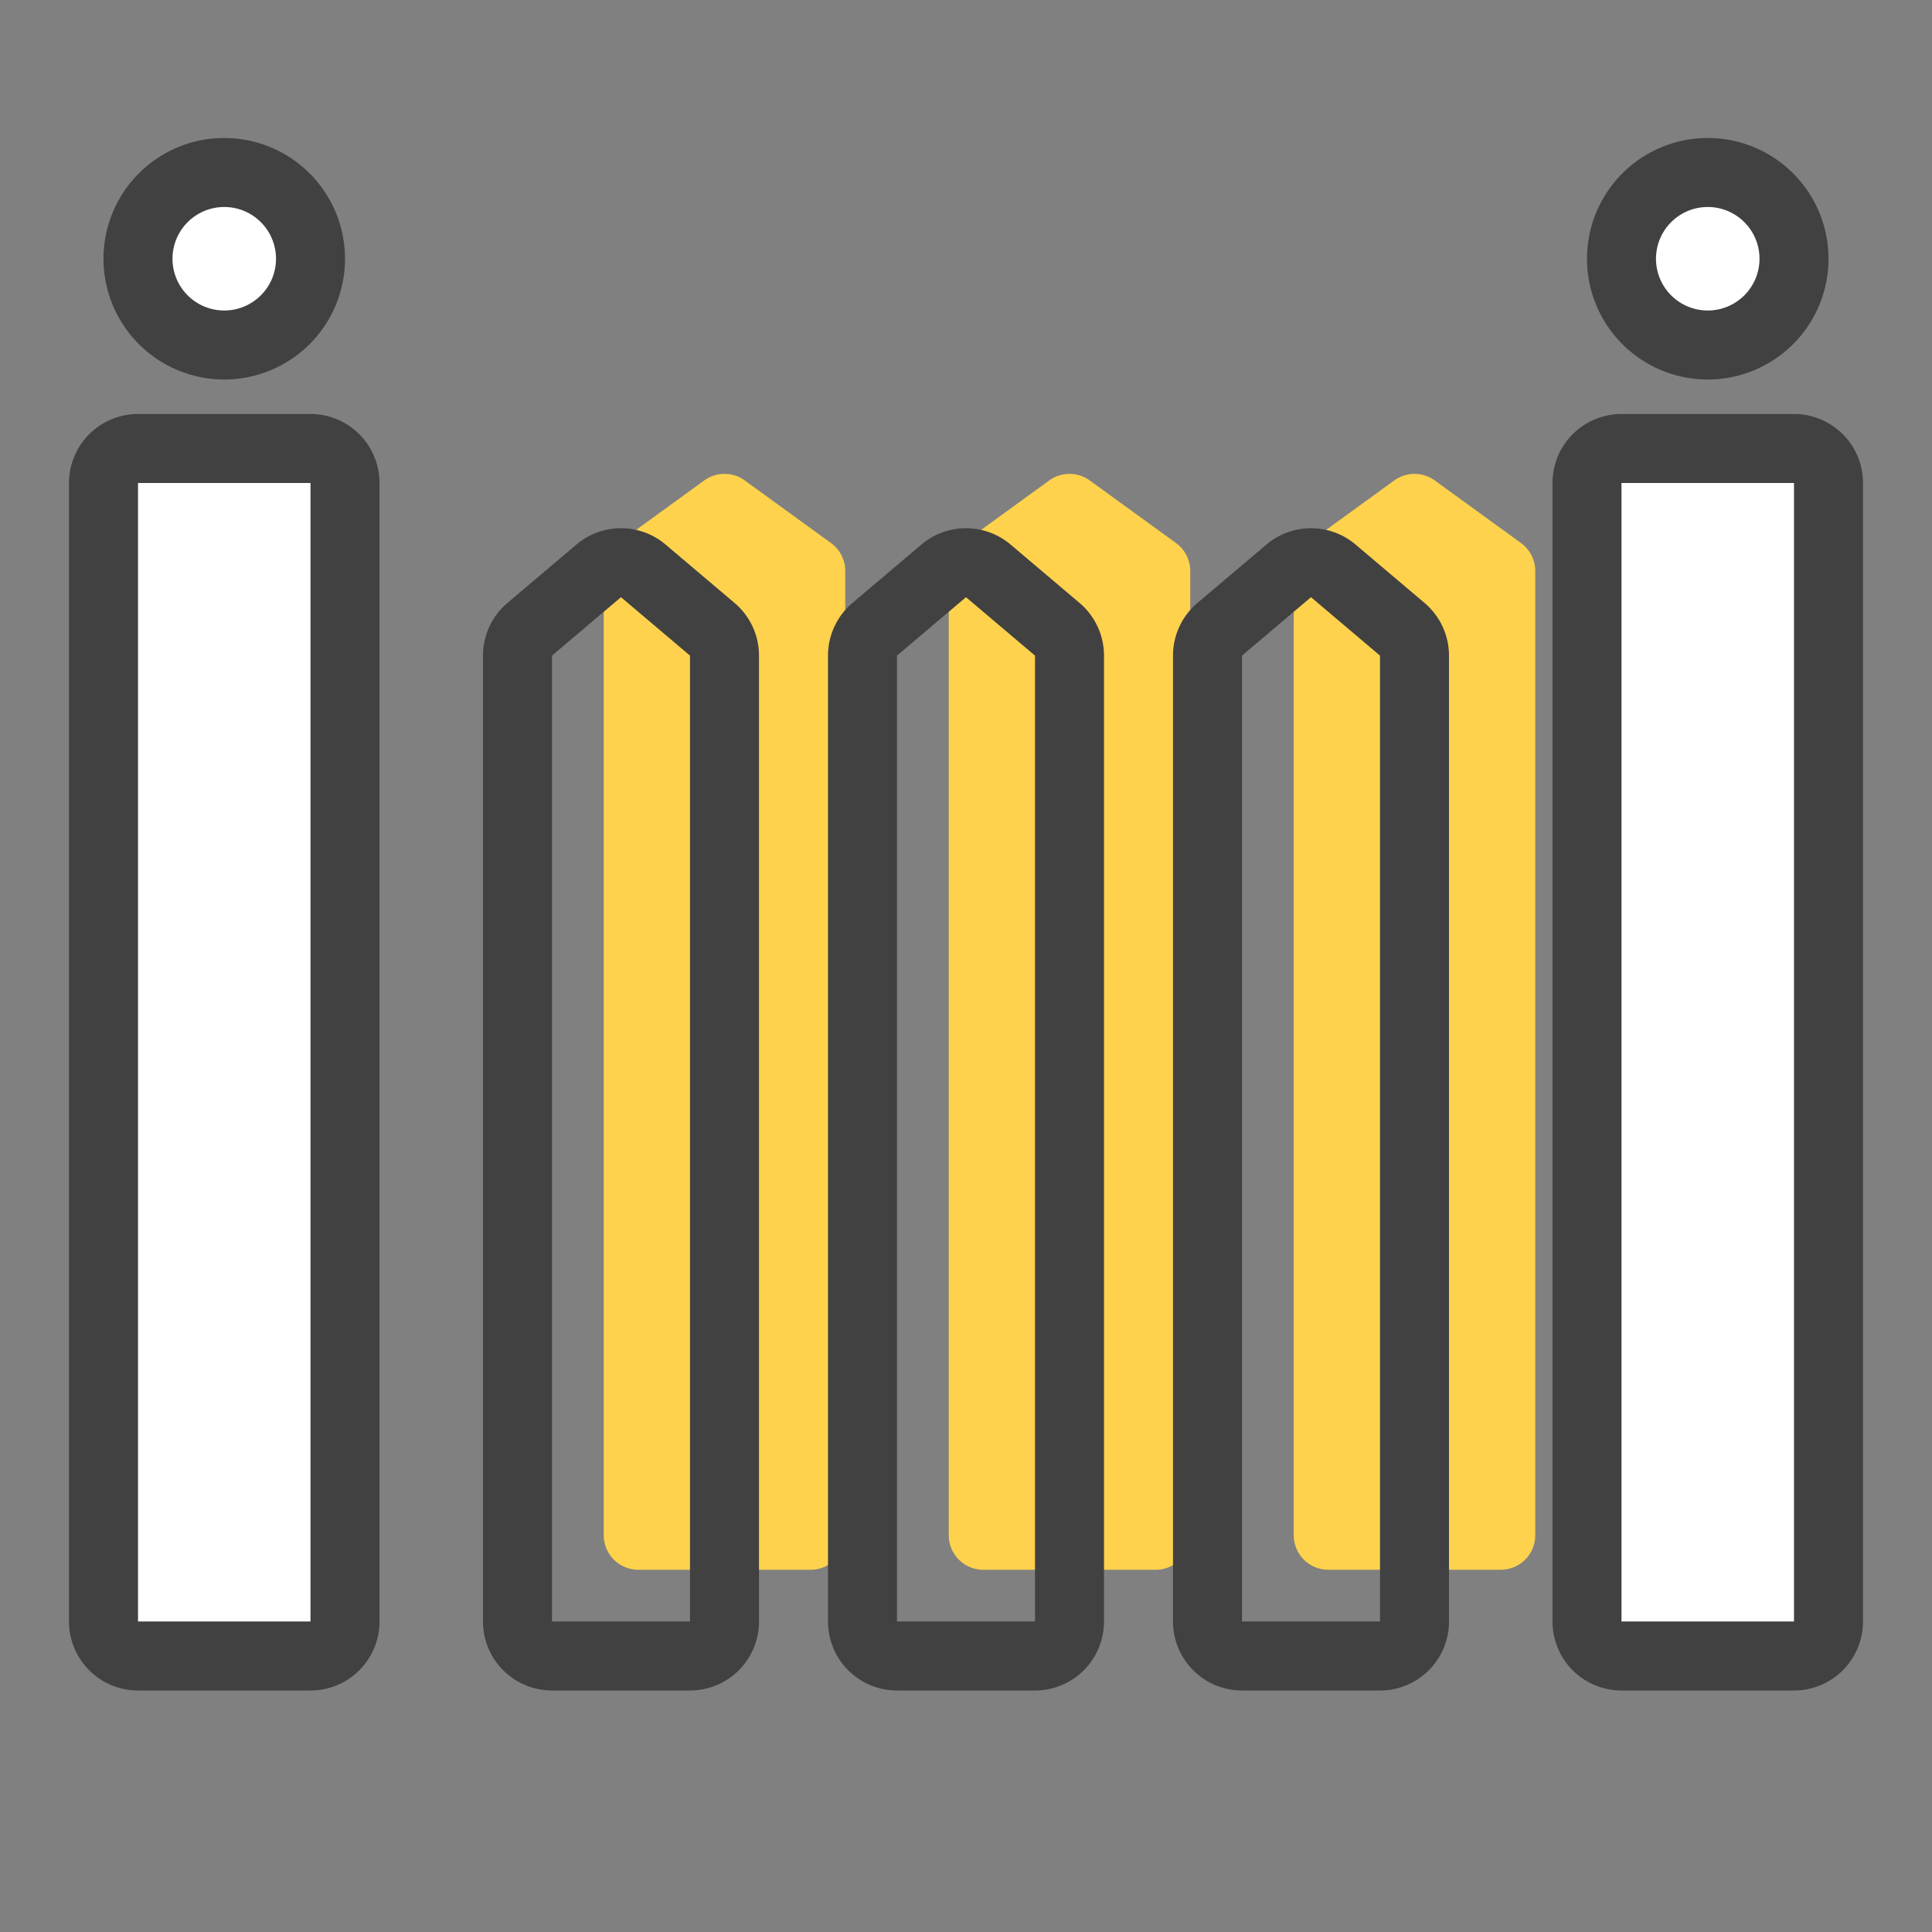
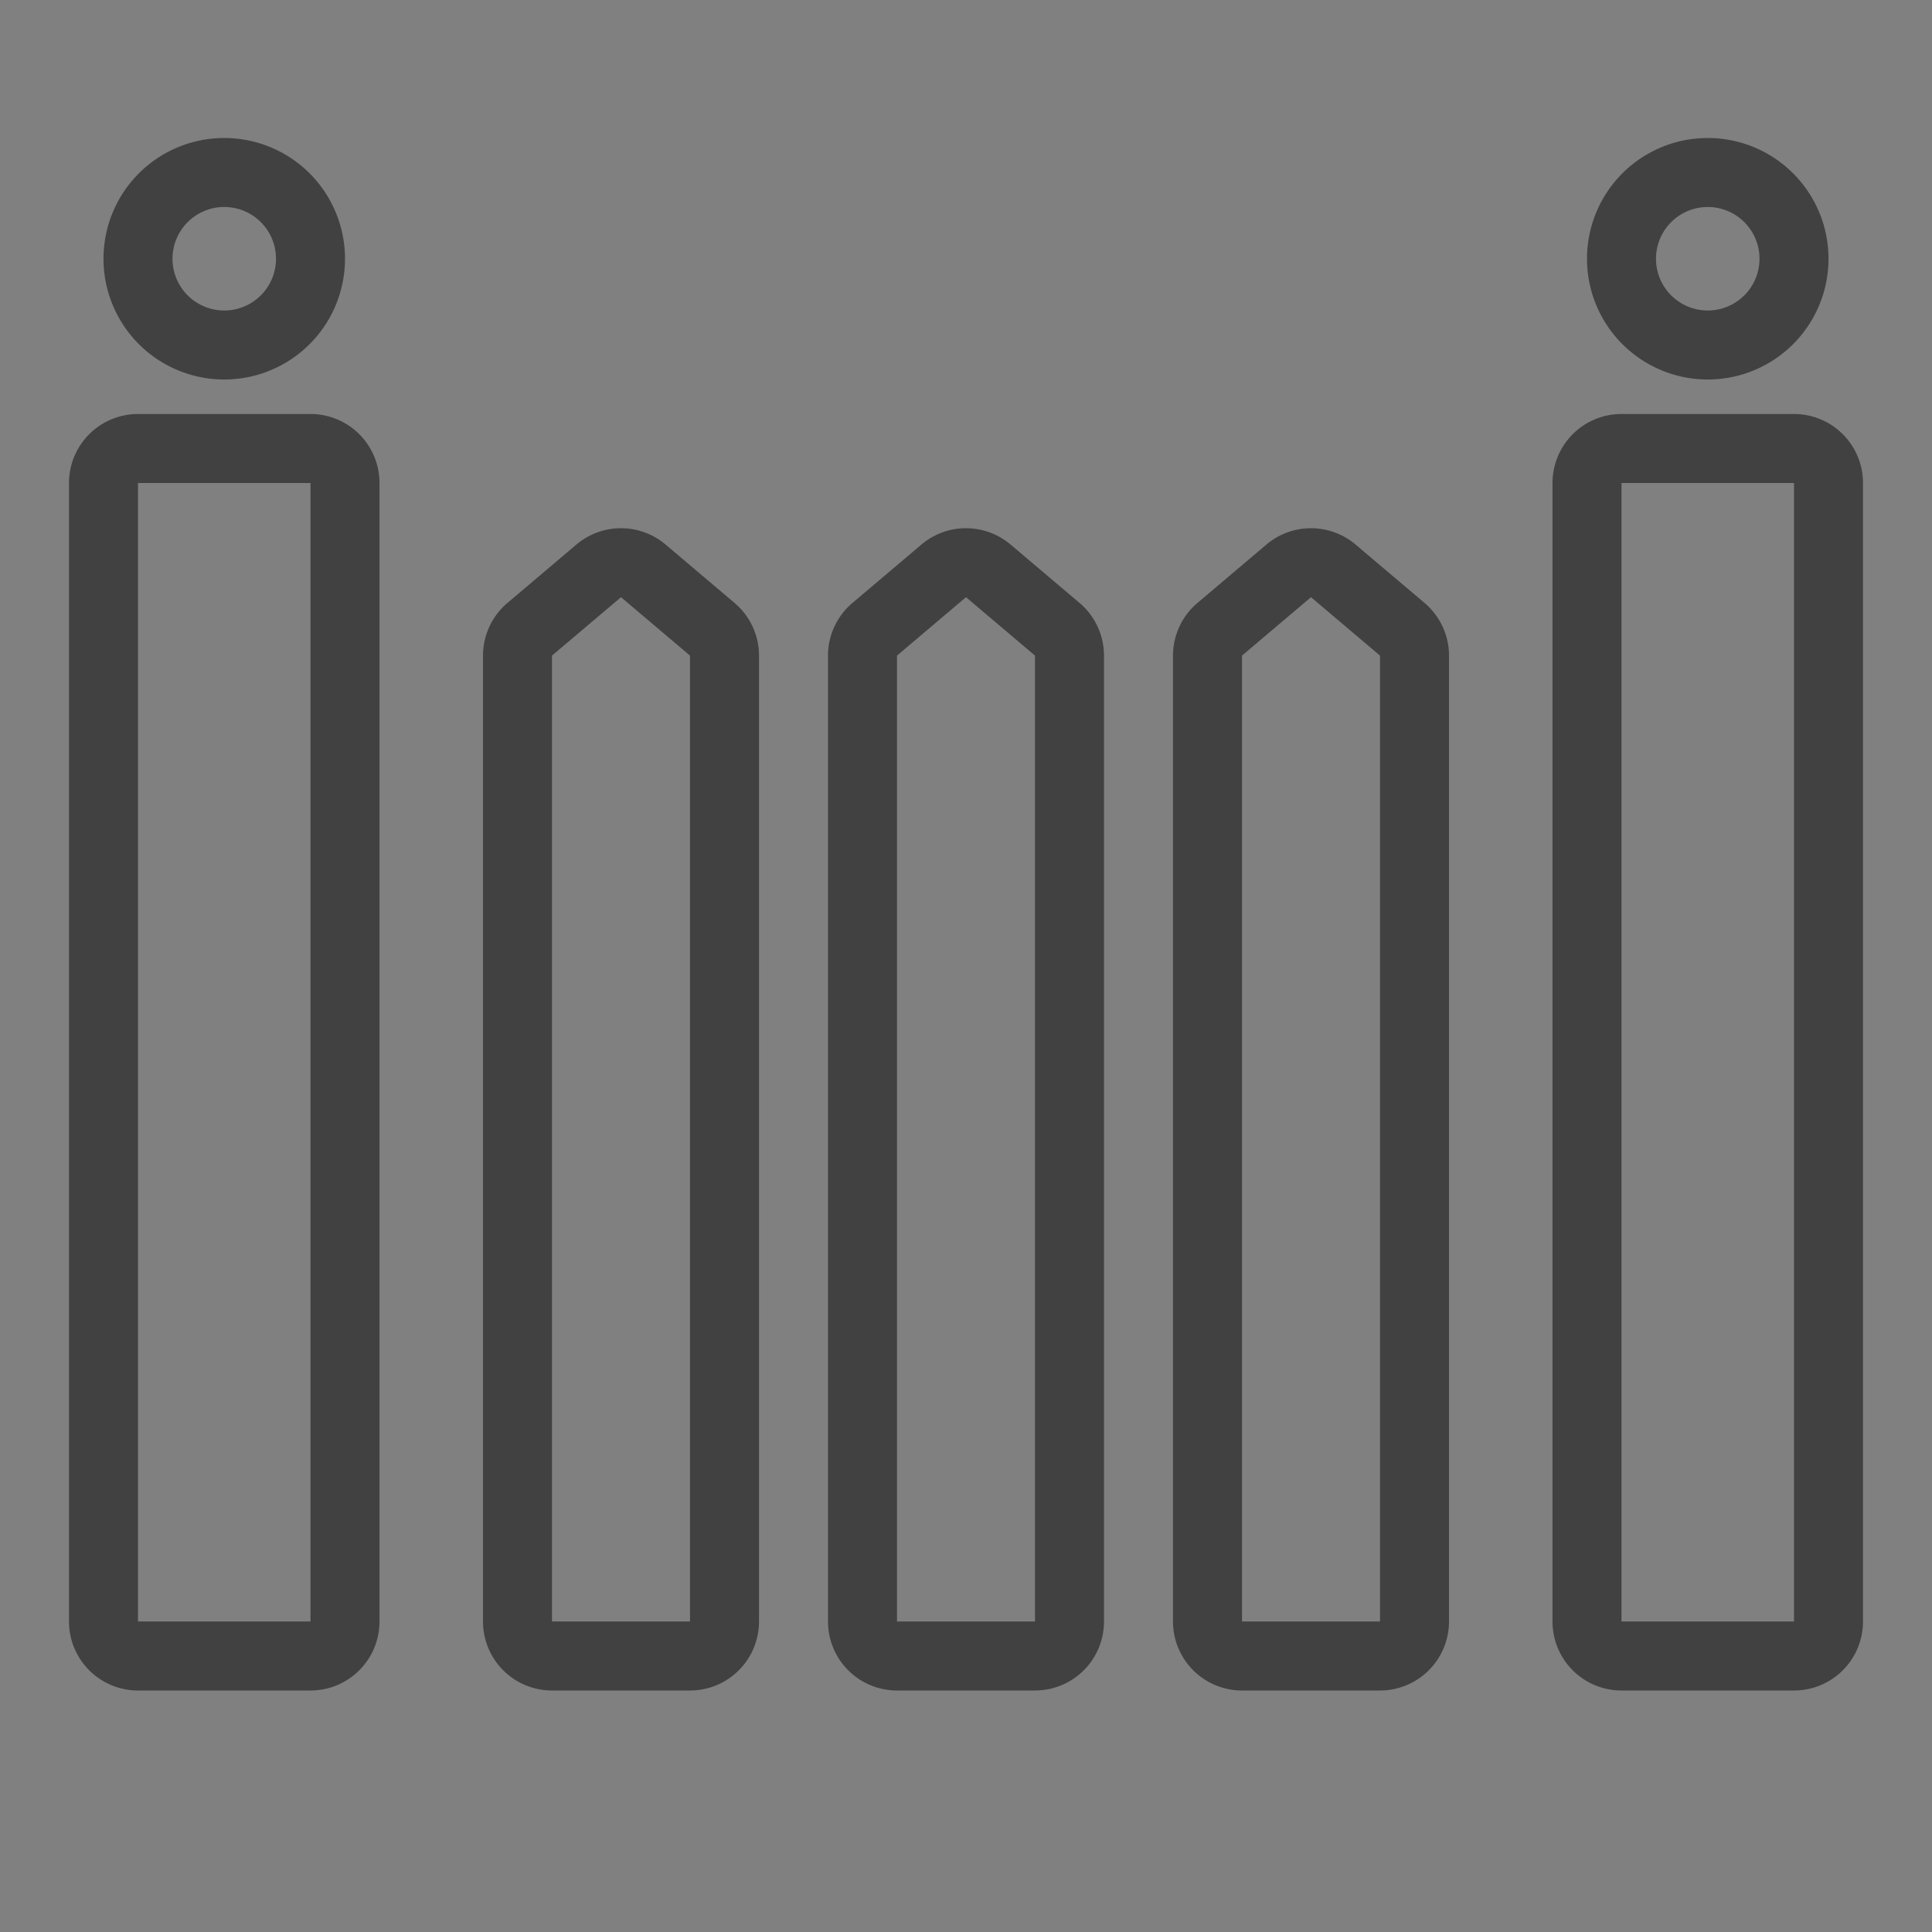
<svg xmlns="http://www.w3.org/2000/svg" width="56" height="56" fill="none">
  <rect width="100%" height="100%" fill="#808080" stroke="none" />
-   <path fill="#FFD24D" d="M17.5 16.55V44.5a1 1 0 0 0 1 1h5a1 1 0 0 0 1-1V16.55a1 1 0 0 0-.413-.81l-2.5-1.814a1 1 0 0 0-1.174 0l-2.5 1.814a1 1 0 0 0-.413.81ZM27.5 16.55V44.5a1 1 0 0 0 1 1h5a1 1 0 0 0 1-1V16.55a1 1 0 0 0-.413-.81l-2.5-1.814a1 1 0 0 0-1.174 0l-2.5 1.814a1 1 0 0 0-.413.81ZM37.5 16.55V44.5a1 1 0 0 0 1 1h5a1 1 0 0 0 1-1V16.55a1 1 0 0 0-.413-.81l-2.5-1.814a1 1 0 0 0-1.174 0l-2.5 1.814a1 1 0 0 0-.413.81Z" />
-   <path fill="#fff" d="M4 7.5a2.5 2.5 0 1 1 5 0 2.5 2.5 0 0 1-5 0ZM3 14a1 1 0 0 1 1-1h5a1 1 0 0 1 1 1v33a1 1 0 0 1-1 1H4a1 1 0 0 1-1-1V14ZM46 14a1 1 0 0 1 1-1h5a1 1 0 0 1 1 1v33a1 1 0 0 1-1 1h-5a1 1 0 0 1-1-1V14ZM47 7.5a2.5 2.5 0 1 1 5 0 2.5 2.5 0 0 1-5 0Z" />
  <path fill="#414141" fill-rule="evenodd" d="M16 49a2 2 0 0 1-2-2V19.003a2 2 0 0 1 .708-1.526l2-1.693a2 2 0 0 1 2.584 0l2 1.693A2 2 0 0 1 22 19.003V47a2 2 0 0 1-2 2h-4Zm0-29.997V47h4V19.003l-2-1.693-2 1.693ZM26 49a2 2 0 0 1-2-2V19.003a2 2 0 0 1 .708-1.526l2-1.693a2 2 0 0 1 2.584 0l2 1.693A2 2 0 0 1 32 19.003V47a2 2 0 0 1-2 2h-4Zm0-29.997V47h4V19.003l-2-1.693-2 1.693ZM36 49a2 2 0 0 1-2-2V19.003a2 2 0 0 1 .708-1.526l2-1.693a2 2 0 0 1 2.584 0l2 1.693A2 2 0 0 1 42 19.003V47a2 2 0 0 1-2 2h-4Zm0-29.997V47h4V19.003l-2-1.693-2 1.693ZM49.5 9a1.5 1.5 0 1 0 0-3 1.5 1.5 0 0 0 0 3Zm0 2a3.5 3.5 0 1 0 0-7 3.5 3.5 0 0 0 0 7ZM6.5 9a1.5 1.5 0 1 0 0-3 1.5 1.5 0 0 0 0 3Zm0 2a3.5 3.5 0 1 0 0-7 3.5 3.5 0 0 0 0 7ZM2 14a2 2 0 0 1 2-2h5a2 2 0 0 1 2 2v33a2 2 0 0 1-2 2H4a2 2 0 0 1-2-2V14Zm7 0H4v33h5V14ZM45 14a2 2 0 0 1 2-2h5a2 2 0 0 1 2 2v33a2 2 0 0 1-2 2h-5a2 2 0 0 1-2-2V14Zm7 0h-5v33h5V14Z" clip-rule="evenodd" />
</svg>